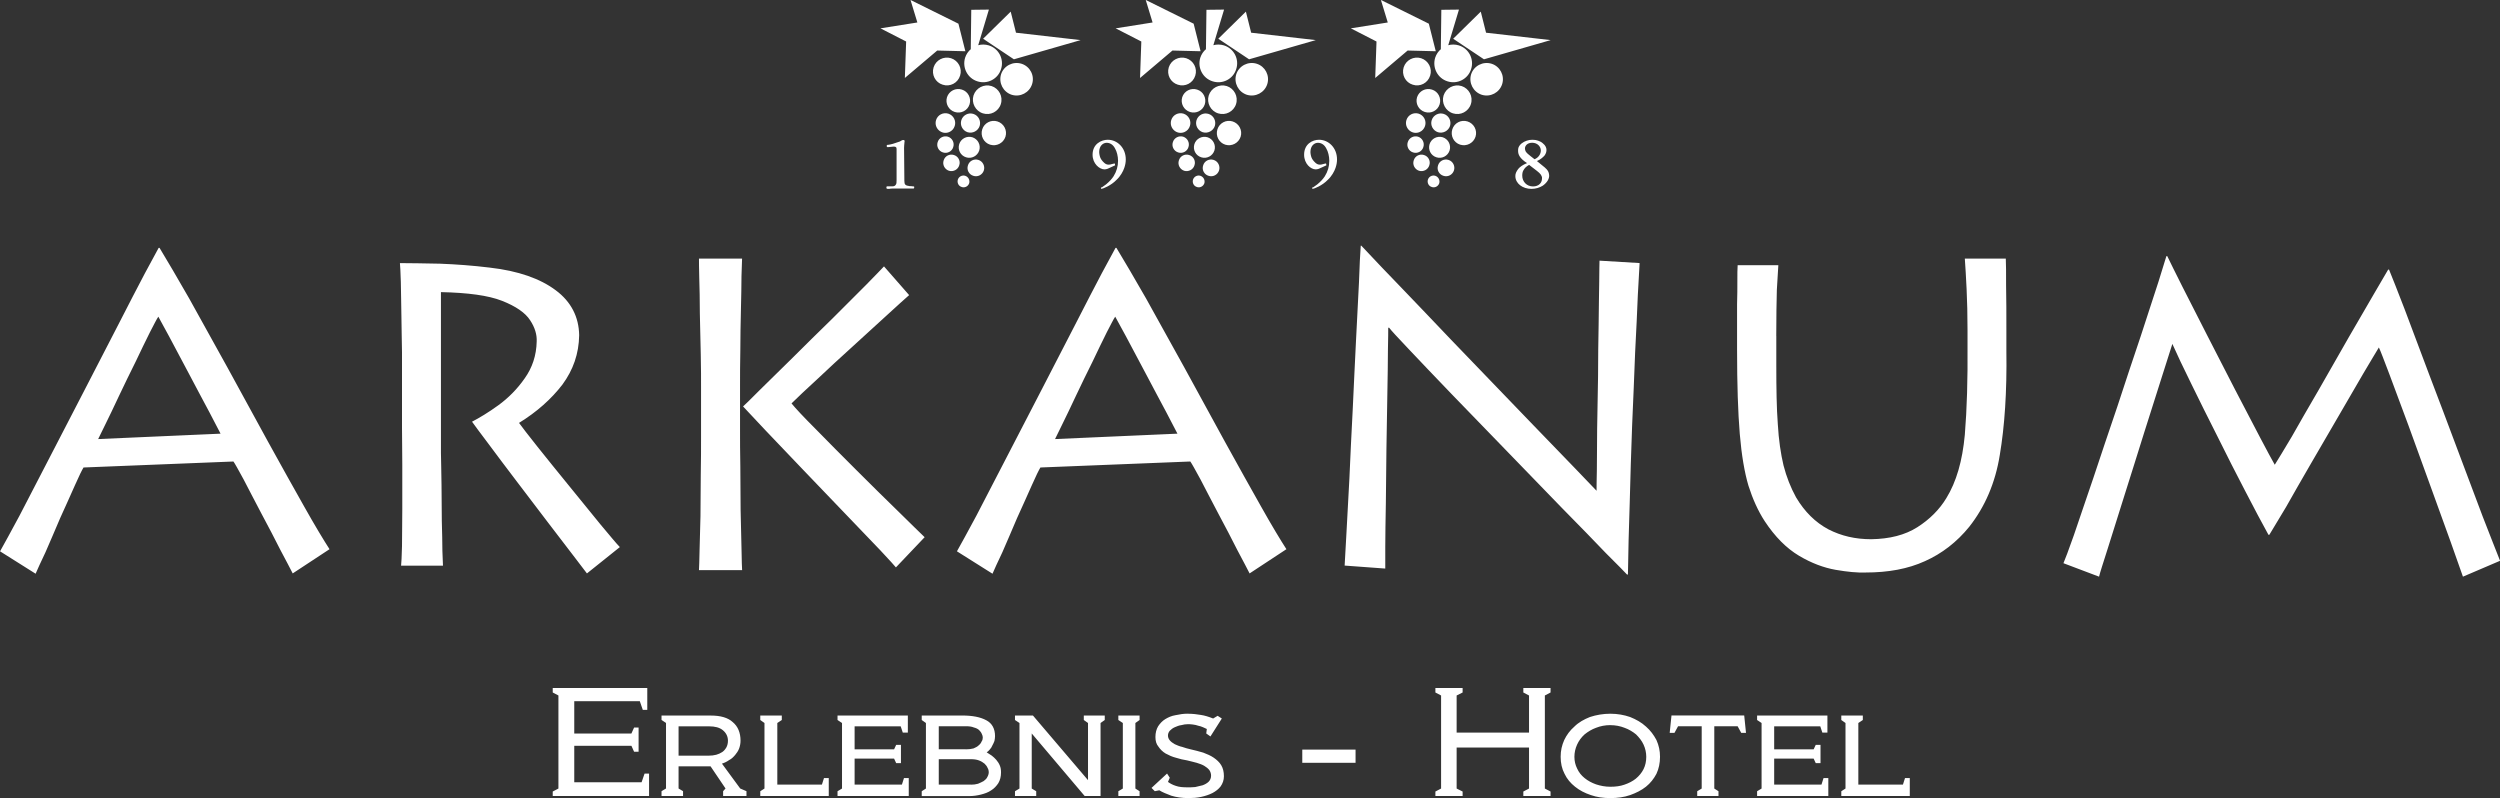
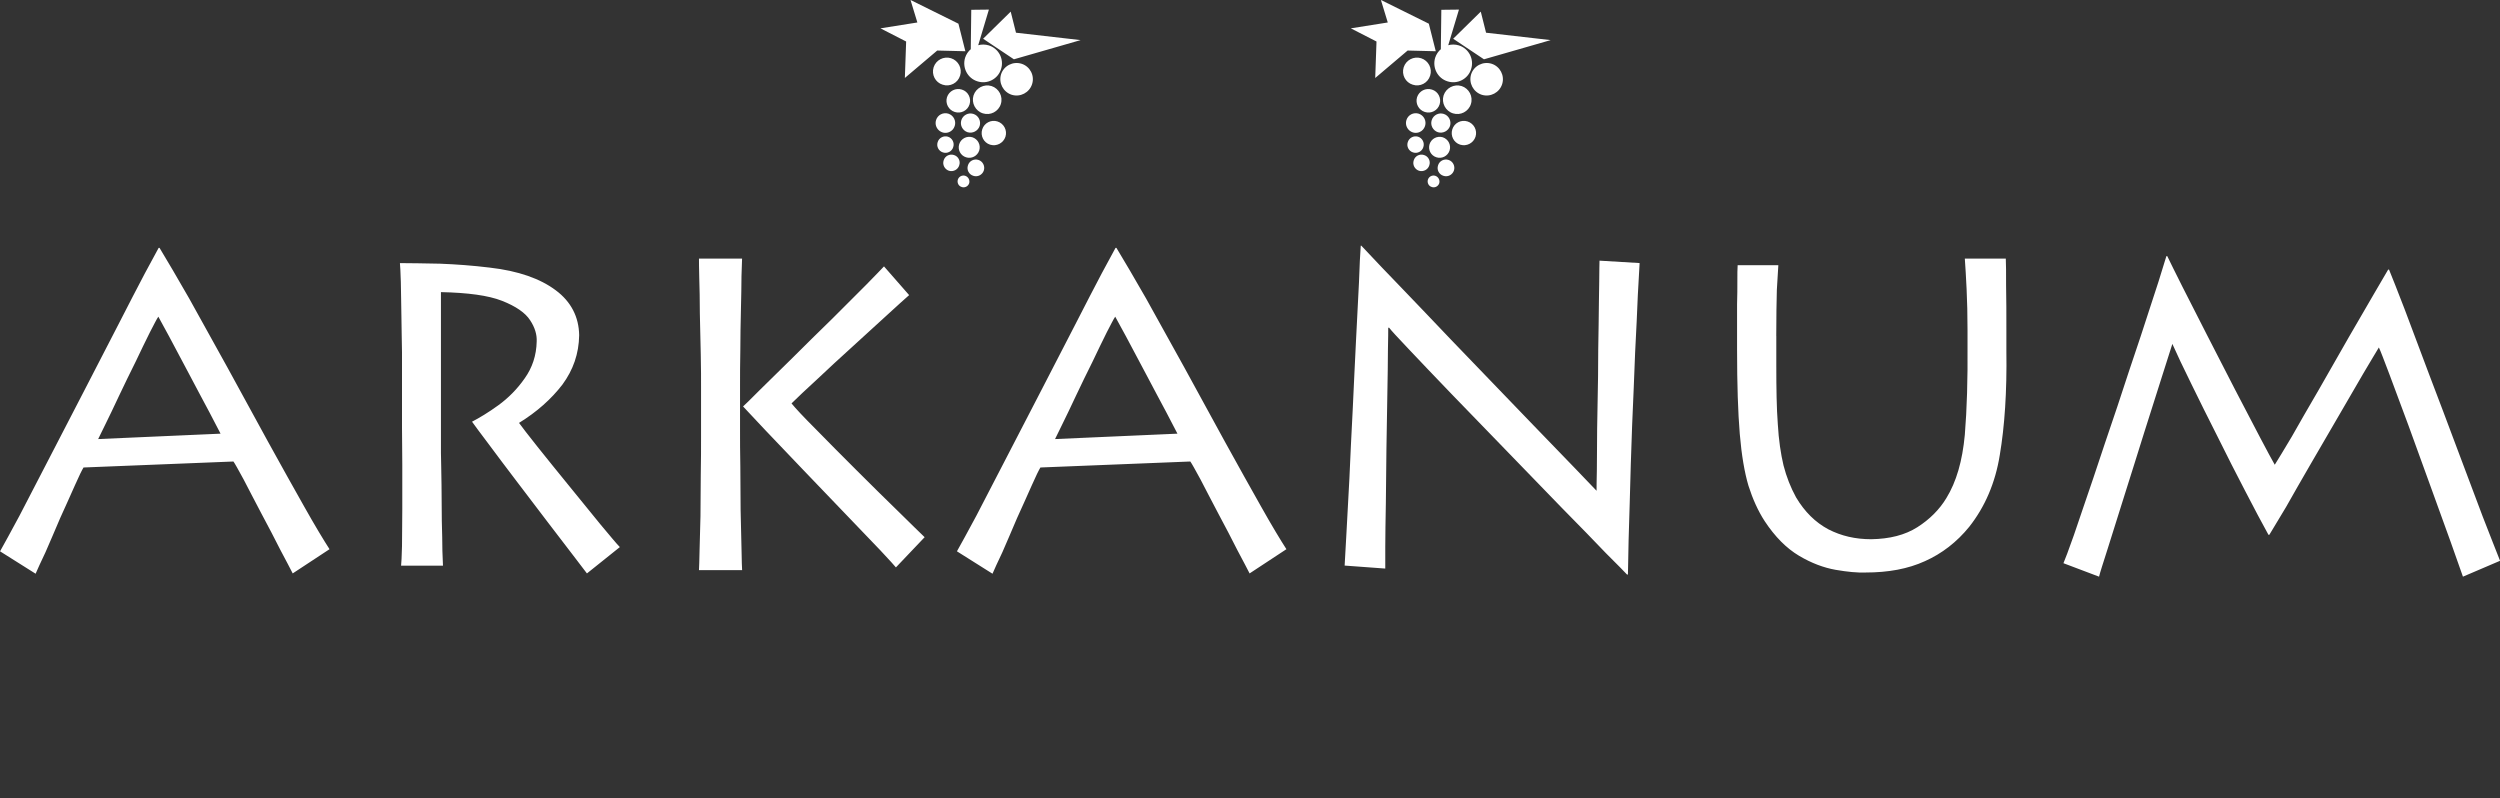
<svg xmlns="http://www.w3.org/2000/svg" id="Ebene_1" viewBox="0 0 601.56 192.05">
  <rect x="0" y="0" width="601.56" height="192.05" fill="#333333" stroke="none" />
  <defs>
    <style>.cls-1{fill:#fff;fill-rule:evenodd;stroke-width:0px;}</style>
  </defs>
  <path class="cls-1" d="M505.08,138.77c.22-.94.94-3.17,2.09-6.77,1.15-3.6,2.45-7.85,4.03-12.82,1.58-5.04,3.17-10.01,4.75-15.12,1.58-5.04,3.02-9.5,4.25-13.39s2.09-6.55,2.52-7.92c1.08,2.45,2.59,5.62,4.54,9.58,1.94,3.96,4.03,8.21,6.34,12.74,2.23,4.54,4.46,8.86,6.62,13.03,2.16,4.18,4.03,7.7,5.62,10.58h.22c.86-1.44,2.23-3.67,4.03-6.7,1.73-3.1,3.74-6.55,5.98-10.44,2.23-3.82,4.46-7.7,6.7-11.52,2.23-3.82,4.18-7.2,5.9-10.15,1.73-2.95,3.02-5.04,3.74-6.26.43.86,1.22,3.02,2.52,6.41,1.3,3.46,2.81,7.56,4.61,12.38,1.73,4.82,3.53,9.72,5.33,14.69,1.8,4.97,3.38,9.36,4.82,13.32,1.37,3.89,2.38,6.7,2.95,8.35l8.93-3.82c-.94-2.3-2.3-5.9-4.18-10.66-1.8-4.82-3.89-10.3-6.12-16.27-2.23-6.05-4.54-12.02-6.77-17.93-2.23-5.98-4.18-11.16-5.9-15.7-1.73-4.54-3.02-7.7-3.74-9.5h-.22c-.43.72-1.51,2.59-3.24,5.54-1.73,2.95-3.82,6.55-6.19,10.66-2.38,4.18-4.75,8.35-7.2,12.6-2.52,4.32-4.68,8.06-6.55,11.38-1.94,3.24-3.31,5.54-4.1,6.77-.65-1.08-1.8-3.31-3.53-6.55-1.73-3.31-3.74-7.13-5.98-11.45-2.23-4.39-4.54-8.78-6.77-13.18-2.23-4.39-4.25-8.35-5.98-11.74-1.73-3.46-2.95-5.9-3.6-7.27h-.22c-.14.5-.79,2.52-1.87,6.05-1.15,3.53-2.59,7.92-4.32,13.25-1.8,5.33-3.67,10.94-5.62,16.92-2.02,5.98-3.96,11.66-5.76,17.14-1.87,5.4-3.38,10.01-4.68,13.75-1.3,3.67-2.16,5.98-2.52,6.77l8.57,3.24ZM427.41,80.88c0-4.68.07-8.35.14-11.09.14-2.66.29-4.68.36-5.98h-9.79c-.07.86-.07,2.16-.07,3.82s0,3.53-.07,5.54v11.02c0,8.35.22,15.05.65,20.23.43,5.11,1.15,9.29,2.09,12.46,1.01,3.17,2.3,6.05,3.89,8.5,2.52,3.82,5.26,6.55,8.28,8.35,3.02,1.8,5.98,2.88,8.78,3.38,2.88.5,5.26.72,7.2.65,5.47,0,10.22-.86,14.33-2.74,4.03-1.8,7.63-4.54,10.66-8.28,3.74-4.75,6.26-10.51,7.34-17.28,1.15-6.84,1.73-15.12,1.58-25.06v-4.75c0-4.18,0-7.85-.07-10.94,0-3.1,0-5.26-.07-6.48h-9.86c.14,1.94.29,4.39.43,7.34.14,2.95.22,6.19.22,9.86v3.6c.07,8.21-.14,15.41-.65,21.6-.58,6.26-2.02,11.3-4.46,15.26-1.66,2.74-4.03,5.11-6.98,6.98s-6.62,2.81-11.09,2.88c-3.82,0-7.2-.79-10.3-2.38-3.1-1.66-5.69-4.18-7.78-7.7-1.3-2.38-2.3-4.9-3.02-7.7-.65-2.74-1.15-6.05-1.37-9.94-.29-3.82-.36-8.57-.36-14.11v-7.06ZM333.33,136.82v-5.26c0-2.81.07-6.34.14-10.51.07-4.18.07-8.5.14-13.1.07-4.61.14-9,.22-13.18.07-4.18.14-7.7.14-10.58.07-2.88.07-4.68.07-5.33h.22c.36.5,1.94,2.23,4.68,5.11,2.74,2.88,6.19,6.55,10.37,10.87s8.57,8.86,13.25,13.68c4.61,4.75,9.07,9.36,13.25,13.68,4.25,4.32,7.78,7.92,10.58,10.87,2.88,2.88,4.61,4.61,5.11,5.18h.22c.07-5.33.22-11.09.43-17.28.14-6.19.36-12.38.58-18.65.29-6.19.5-12.02.72-17.5.29-5.4.5-10.08.65-13.82.22-3.82.36-6.41.43-7.7l-9.65-.58c0,.65-.07,2.38-.07,5.11-.07,2.74-.07,6.12-.14,10.15-.07,3.96-.14,8.21-.14,12.6-.07,4.46-.14,8.64-.22,12.6,0,3.96-.07,7.34-.07,10.01-.07,2.74-.07,4.32-.07,4.9-.65-.65-2.3-2.38-5.11-5.33-2.81-2.88-6.26-6.48-10.37-10.73s-8.42-8.71-12.96-13.46c-4.54-4.68-8.86-9.22-12.89-13.46-4.1-4.25-7.49-7.85-10.3-10.73-2.74-2.88-4.39-4.68-4.97-5.26h-.14c-.14,1.8-.29,4.75-.43,8.86-.22,4.03-.43,8.78-.72,14.11-.29,5.33-.5,10.87-.79,16.56-.29,5.76-.58,11.23-.79,16.42-.29,5.18-.5,9.65-.72,13.32-.22,3.74-.36,6.34-.43,7.7l9.79.72ZM253.87,105.65c.22-.43.79-1.58,1.73-3.53.94-1.87,2.02-4.18,3.31-6.91s2.59-5.4,3.96-8.14c1.3-2.74,2.45-5.11,3.46-7.13,1.01-1.94,1.66-3.24,2.02-3.74.29.5,1.15,2.09,2.59,4.75,1.44,2.66,3.02,5.69,4.82,9.07,1.8,3.46,3.46,6.48,4.9,9.22s2.3,4.46,2.66,5.11l-29.45,1.3ZM238.82,138.05c.43-1.01,1.22-2.74,2.38-5.18,1.08-2.52,2.3-5.26,3.53-8.21,1.3-2.88,2.52-5.54,3.53-7.85,1.01-2.3,1.73-3.74,2.09-4.32l36.07-1.44c.36.5,1.15,1.94,2.45,4.32,1.22,2.45,2.74,5.18,4.32,8.28,1.66,3.1,3.17,5.98,4.54,8.71,1.44,2.66,2.38,4.54,2.95,5.62l8.86-5.83c-1.44-2.23-3.53-5.69-6.12-10.3-2.59-4.54-5.47-9.79-8.71-15.62-3.17-5.83-6.48-11.81-9.72-17.78-3.31-5.98-6.41-11.52-9.22-16.63-2.88-5.04-5.26-9.07-7.13-12.17h-.22c-.43.79-1.51,2.81-3.31,6.12-1.73,3.31-3.89,7.42-6.41,12.38-2.52,4.9-5.26,10.15-8.14,15.77-2.88,5.54-5.69,11.02-8.42,16.27-2.74,5.26-5.11,9.86-7.2,13.9-2.16,3.96-3.67,6.84-4.68,8.57l8.57,5.4ZM222.49,129.26c-1.15-1.08-3.17-3.1-6.26-6.12-3.02-2.95-6.41-6.26-10.08-9.94-3.6-3.6-6.91-6.91-9.86-9.94-3.02-3.02-4.9-5.04-5.83-6.19,1.44-1.44,3.53-3.38,6.19-5.83,2.66-2.52,5.47-5.11,8.5-7.85s5.76-5.26,8.28-7.56c2.45-2.23,4.25-3.89,5.33-4.82l-6.05-6.91c-.58.65-2.02,2.09-4.25,4.39-2.3,2.3-5.04,5.04-8.21,8.21-3.17,3.1-6.34,6.19-9.43,9.29-3.17,3.1-5.83,5.76-8.06,7.92-2.23,2.23-3.53,3.53-3.96,3.89,1.01,1.08,2.81,3.02,5.47,5.83s5.69,5.98,9.14,9.58c3.38,3.53,6.77,7.06,10.08,10.51,3.31,3.46,6.05,6.34,8.35,8.71,2.23,2.38,3.46,3.74,3.74,4.1l6.91-7.27ZM178.57,137.18c-.07-.58-.07-2.23-.14-4.9-.07-2.74-.14-5.83-.22-9.5,0-3.6-.07-7.2-.07-10.58-.07-3.46-.07-6.26-.07-8.35v-11.23c0-2.3,0-5.11.07-8.35,0-3.17.07-6.41.14-9.58.07-3.24.14-5.98.14-8.28.07-2.3.14-3.67.14-4.18h-10.37c0,.65,0,2.23.07,4.68.07,2.38.14,5.26.14,8.57.07,3.24.14,6.55.22,9.79s.07,6.05.07,8.42v11.02c0,3.02,0,6.26-.07,9.65,0,3.38-.07,6.7-.07,9.86-.07,3.24-.14,5.98-.22,8.28-.07,2.3-.07,3.89-.14,4.68h10.37ZM106.1,70.29c6.48.14,11.38.79,14.69,2.09,3.31,1.3,5.62,2.88,6.77,4.68,1.15,1.73,1.66,3.46,1.58,5.11-.07,3.38-1.08,6.34-2.88,8.86-1.8,2.59-3.96,4.75-6.34,6.48-2.38,1.73-4.54,3.02-6.34,3.96.65.94,2.02,2.74,3.96,5.33,1.94,2.59,4.18,5.62,6.77,9s5.11,6.7,7.56,9.94c2.52,3.31,4.61,6.05,6.34,8.28,1.73,2.3,2.74,3.6,3.02,3.96l7.92-6.34c-.86-.86-2.38-2.74-4.68-5.47-2.3-2.81-4.82-5.9-7.56-9.29-2.81-3.46-5.33-6.55-7.56-9.36-2.23-2.81-3.74-4.75-4.46-5.76,4.32-2.66,7.78-5.76,10.44-9.22,2.59-3.53,3.96-7.42,4.03-11.88-.07-4.39-1.94-8.06-5.62-10.8-3.74-2.81-9-4.68-15.91-5.47-4.1-.5-8.06-.79-11.95-.94-3.89-.07-7.13-.14-9.65-.14.07.58.14,2.09.22,4.54.07,2.45.07,5.26.14,8.35s.07,5.98.14,8.57v18.22c0,2.45.07,5.47.07,8.93v10.51c0,3.46-.07,6.48-.07,9-.07,2.52-.14,4.1-.22,4.68h10.08c0-.36-.07-1.58-.14-3.53,0-2.02-.07-4.39-.14-7.2,0-2.81-.07-5.69-.07-8.64-.07-2.95-.07-5.54-.14-7.78v-38.66ZM23.62,105.65c.22-.43.79-1.58,1.73-3.53.94-1.87,2.02-4.18,3.31-6.91,1.3-2.74,2.59-5.4,3.96-8.14,1.3-2.74,2.45-5.11,3.46-7.13,1.01-1.94,1.66-3.24,2.02-3.74.29.5,1.15,2.09,2.59,4.75,1.44,2.66,3.02,5.69,4.82,9.07,1.8,3.46,3.46,6.48,4.9,9.22,1.44,2.74,2.3,4.46,2.66,5.11l-29.45,1.3ZM8.57,138.05c.43-1.01,1.22-2.74,2.38-5.18,1.08-2.52,2.3-5.26,3.53-8.21,1.3-2.88,2.52-5.54,3.53-7.85,1.01-2.3,1.73-3.74,2.09-4.32l36.07-1.44c.36.5,1.15,1.94,2.45,4.32,1.22,2.45,2.74,5.18,4.32,8.28,1.66,3.1,3.17,5.98,4.54,8.71,1.44,2.66,2.38,4.54,2.95,5.62l8.86-5.83c-1.44-2.23-3.53-5.69-6.12-10.3-2.59-4.54-5.47-9.79-8.71-15.62-3.17-5.83-6.48-11.81-9.72-17.78-3.31-5.98-6.41-11.52-9.22-16.63-2.88-5.04-5.26-9.07-7.13-12.17h-.22c-.43.79-1.51,2.81-3.31,6.12-1.73,3.31-3.89,7.42-6.41,12.38-2.52,4.9-5.26,10.15-8.14,15.77-2.88,5.54-5.69,11.02-8.42,16.27-2.74,5.26-5.11,9.86-7.2,13.9-2.16,3.96-3.67,6.84-4.68,8.57l8.57,5.4Z" />
-   <path class="cls-1" d="M443.06,191.54v-1.15l1.01-.65v-15.77l-1.01-.72v-1.08h5.18v1.08l-1.08.72v14.83h10.73l.5-1.58h1.15v4.32h-16.49ZM422.8,172.18h16.92v4.1h-1.22l-.5-1.51h-11.09v5.54h9.5l.5-1.08h1.15v4.39h-1.15l-.5-1.08h-9.5v6.26h11.38l.5-1.58h1.15v4.32h-17.14v-1.15l1.08-.65v-15.77l-1.08-.72v-1.08ZM408.39,191.54v-1.15l1.08-.65v-14.98h-5.69l-.86,1.58h-1.15l.43-4.18h17.5l.43,4.18h-1.15l-.86-1.58h-5.62v14.98l1.01.65v1.15h-5.11ZM387.49,174.48c-1.22,0-2.38.22-3.46.65-1.01.36-1.94.94-2.74,1.58-.79.72-1.37,1.51-1.8,2.45-.43.94-.65,1.94-.65,2.95s.22,1.94.65,2.81c.43.94,1.01,1.66,1.8,2.3.79.65,1.73,1.15,2.74,1.51,1.08.36,2.23.58,3.46.58s2.38-.14,3.38-.5c1.08-.36,2.02-.86,2.74-1.44.79-.65,1.44-1.44,1.87-2.3.43-.86.65-1.87.65-2.95,0-1.01-.22-2.02-.65-2.95-.43-.94-1.08-1.73-1.8-2.45-.79-.65-1.73-1.22-2.74-1.58-1.08-.43-2.23-.65-3.46-.65ZM387.49,171.74c1.73,0,3.31.29,4.75.79,1.44.58,2.74,1.3,3.82,2.3,1.08.94,1.87,2.02,2.52,3.24.58,1.3.86,2.59.86,4.03,0,1.51-.29,2.88-.86,4.1-.65,1.22-1.44,2.23-2.52,3.1-1.08.86-2.38,1.51-3.82,2.02-1.44.5-3.02.72-4.75.72s-3.24-.22-4.68-.72c-1.51-.5-2.74-1.15-3.82-2.02-1.08-.86-1.94-1.87-2.52-3.1-.65-1.22-.94-2.59-.94-4.1s.29-2.74.86-4.03c.58-1.22,1.37-2.3,2.45-3.24,1.01-1.01,2.3-1.73,3.74-2.3,1.51-.5,3.17-.79,4.9-.79ZM366.55,191.54v-1.08l1.37-.72v-9.86h-17.42v9.86l1.44.72v1.08h-6.55v-1.08l1.37-.72v-22.39l-1.37-.72v-1.08h6.55v1.08l-1.44.72v8.93h17.42v-8.93l-1.37-.72v-1.08h6.55v1.08l-1.37.72v22.39l1.37.72v1.08h-6.55ZM313.36,183.55v-3.17h12.82v3.17h-12.82ZM285.79,171.74c1.22,0,2.3.14,3.17.29.94.14,1.87.43,2.95.86l1.08-.65,1.01.65-2.74,4.32-1.01-.72.14-1.08c-.29-.14-.58-.29-.94-.43-.36-.14-.72-.29-1.15-.36-.36-.14-.79-.22-1.3-.29-.43-.07-.79-.07-1.22-.07s-1.01.07-1.51.22c-.58.07-1.08.29-1.58.5-.5.22-.86.5-1.22.86-.29.36-.43.72-.43,1.15s.14.79.43,1.15.72.65,1.22.94c.5.22,1.08.5,1.8.65.65.22,1.3.43,2.02.58,1.01.22,2.02.5,3.02.79.94.36,1.8.72,2.52,1.22s1.37,1.08,1.8,1.8c.43.72.65,1.58.65,2.66,0,.94-.29,1.73-.79,2.45-.5.65-1.15,1.15-1.94,1.58-.86.43-1.73.72-2.74.94-1.01.22-2.02.29-3.02.29-1.66,0-3.02-.22-4.18-.58-1.08-.43-2.09-.79-2.88-1.3l-1.08.22-.79-.79,3.74-3.46.65,1.01-.43,1.01c.5.36,1.15.72,1.87.94.79.29,1.73.36,2.88.36.5,0,1.15,0,1.8-.07.65-.14,1.22-.29,1.8-.43.58-.22,1.08-.5,1.44-.86.36-.36.58-.86.58-1.44,0-.5-.14-.94-.43-1.37-.29-.36-.72-.72-1.22-1.01s-1.08-.5-1.8-.72c-.72-.22-1.51-.36-2.3-.58-.94-.14-1.8-.36-2.74-.65-.86-.22-1.66-.58-2.45-1.01-.72-.43-1.3-1.01-1.73-1.66-.5-.58-.72-1.37-.72-2.3,0-1.01.22-1.87.65-2.59.43-.65,1.01-1.3,1.73-1.73.72-.43,1.51-.79,2.45-.94,1.01-.22,1.94-.36,2.95-.36ZM269.1,191.54v-1.15l1.08-.65v-15.77l-1.08-.72v-1.08h5.11v1.08l-1.01.72v15.77l1.01.65v1.15h-5.11ZM244.23,191.54v-1.15l1.08-.65v-15.77l-1.08-.72v-1.08h4.32l13.25,15.55v-13.75l-1.01-.72v-1.08h5.04v1.08l-1.01.72v17.57h-3.82l-12.74-15.05v13.25l1.08.65v1.15h-5.11ZM221.79,191.54v-1.15l1.01-.65v-15.77l-1.01-.72v-1.08h9.72c2.45,0,4.39.36,5.83,1.15,1.37.72,2.09,2.02,2.09,3.82,0,.36-.07.79-.14,1.15-.14.36-.29.72-.5,1.08-.14.36-.36.72-.65,1.01-.22.29-.5.5-.72.65.36.22.79.5,1.22.79.36.29.79.65,1.08,1.01.36.43.65.86.86,1.37.22.5.29,1.08.29,1.66,0,1.01-.22,1.87-.65,2.59-.43.65-1.01,1.3-1.73,1.73-.72.5-1.58.79-2.45,1.01-.86.22-1.8.36-2.66.36h-11.59ZM233.67,188.81c.58,0,1.15-.07,1.66-.22.5-.22,1.01-.43,1.37-.65.36-.29.72-.58.86-.94.22-.36.36-.79.36-1.22,0-.29-.07-.65-.29-1.01-.14-.36-.36-.65-.72-1.01-.36-.29-.79-.58-1.37-.79-.58-.22-1.22-.29-2.02-.29h-7.63v6.12h7.78ZM232.38,180.31c.72,0,1.3-.07,1.87-.22.5-.22.94-.43,1.22-.72.36-.29.58-.58.72-.94.22-.29.29-.65.29-.94s-.07-.58-.22-.86c-.14-.36-.36-.65-.65-.94s-.72-.5-1.3-.65c-.5-.22-1.15-.29-1.94-.29h-6.48v5.54h6.48ZM201.53,172.18h16.92v4.1h-1.22l-.5-1.51h-11.09v5.54h9.5l.5-1.08h1.15v4.39h-1.15l-.5-1.08h-9.5v6.26h11.38l.5-1.58h1.15v4.32h-17.14v-1.15l1.08-.65v-15.77l-1.08-.72v-1.08ZM182.94,191.54v-1.15l1.01-.65v-15.77l-1.01-.72v-1.08h5.18v1.08l-1.08.72v14.83h10.73l.5-1.58h1.15v4.32h-16.49ZM159.18,172.18h11.88c2.3,0,4.1.5,5.26,1.58,1.22,1.01,1.87,2.52,1.87,4.46,0,.72-.14,1.37-.36,1.94s-.58,1.08-.94,1.51c-.43.5-.86.94-1.44,1.22-.5.36-1.08.65-1.73.86l4.39,5.98,1.51.65v1.15h-5.62v-1.15l.58-.65-3.6-5.33h-7.7v5.33l1.08.65v1.15h-5.18v-1.15l1.08-.65v-15.77l-1.08-.72v-1.08ZM163.28,174.77v7.06h7.27c.65,0,1.22-.07,1.8-.22.5-.14,1.01-.36,1.44-.65.43-.29.72-.65,1.01-1.15.22-.43.36-.94.36-1.58,0-1.01-.43-1.87-1.22-2.52-.79-.65-1.87-.94-3.38-.94h-7.27ZM133,165.55h22.75v5.26h-1.08l-.72-2.09h-15.77v7.78h13.75l.65-1.44h1.08v5.83h-1.08l-.65-1.44h-13.75v8.78h16.2l.72-2.09h1.08v5.4h-23.18v-1.08l1.37-.72v-22.39l-1.37-.72v-1.08Z" />
  <path class="cls-1" d="M330.91,18.78l.31-8.79-6.18-3.17,8.89-1.41-1.65-5.42,11.53,5.71,1.67,6.63-6.77-.17-7.79,6.6ZM341.45,41.09c1.05.31,2.17-.27,2.48-1.32.35-1.04-.23-2.15-1.28-2.47-1.04-.34-2.16.24-2.47,1.28-.35,1.05.23,2.16,1.27,2.51ZM344.51,45c.76.26,1.55-.16,1.81-.91.21-.74-.2-1.54-.96-1.79-.73-.23-1.53.18-1.77.92-.23.76.18,1.56.92,1.77ZM340.02,36.68c1.04.34,2.16-.24,2.47-1.28.35-1.05-.23-2.17-1.27-2.51-1.05-.31-2.16.27-2.48,1.32-.34,1.03.24,2.15,1.28,2.47ZM347.34,42.31c1.04.35,2.18-.24,2.52-1.31.33-1.06-.26-2.19-1.31-2.52-1.08-.34-2.21.25-2.52,1.31-.36,1.07.23,2.2,1.31,2.52ZM345.64,37.85c1.32.43,2.74-.31,3.17-1.65.41-1.32-.33-2.73-1.65-3.17-1.33-.4-2.75.33-3.17,1.65-.42,1.34.31,2.76,1.65,3.17ZM346.01,31.82c1.21.36,2.5-.31,2.9-1.51.37-1.23-.3-2.52-1.51-2.9-1.22-.39-2.51.29-2.9,1.51-.38,1.2.29,2.5,1.51,2.9ZM351.34,34.81c1.56.49,3.21-.37,3.71-1.92.48-1.53-.38-3.18-1.94-3.67-1.53-.49-3.17.37-3.65,1.9-.5,1.56.36,3.21,1.88,3.69ZM349.63,27.28c1.8.57,3.73-.43,4.3-2.23.58-1.82-.43-3.75-2.22-4.34-1.82-.56-3.76.44-4.35,2.26-.55,1.8.45,3.74,2.27,4.31ZM342.87,26.95c1.48.47,3.07-.35,3.54-1.84.47-1.5-.36-3.1-1.84-3.55-1.5-.49-3.1.33-3.59,1.83-.46,1.49.37,3.09,1.88,3.56ZM339.94,20.38c1.76.58,3.64-.39,4.19-2.18.56-1.74-.41-3.62-2.18-4.19-1.76-.54-3.63.43-4.19,2.18-.56,1.78.42,3.66,2.18,4.19ZM356.56,22.81c-2.07-.67-3.21-2.87-2.57-4.94.66-2.04,2.86-3.18,4.93-2.53,2.04.65,3.18,2.84,2.54,4.89-.65,2.07-2.85,3.21-4.9,2.58ZM346.7,11.84c-.61.51-1.09,1.22-1.36,2.04-.74,2.4.58,4.95,2.96,5.69,2.4.77,4.95-.55,5.69-2.96.77-2.38-.55-4.93-2.96-5.69-.86-.26-1.75-.26-2.55-.04l2.58-8.57-4.24.05-.12,9.48ZM356.31,2.8l1.27,5.07,15.55,1.78-16.05,4.62-7.41-4.95,6.64-6.52ZM341.59,31.78c-1.86.78-3.76-.97-3.17-2.89.38-1.24,1.71-1.93,2.95-1.54,1.24.4,1.93,1.73,1.53,2.96-.21.69-.7,1.21-1.32,1.47Z" />
-   <path class="cls-1" d="M274.32,18.78l.31-8.79-6.18-3.17,8.89-1.41-1.65-5.42,11.53,5.71,1.67,6.63-6.77-.17-7.79,6.6ZM284.94,41.09c1.05.31,2.17-.27,2.48-1.32.35-1.04-.23-2.15-1.28-2.47-1.04-.34-2.16.24-2.47,1.28-.35,1.05.23,2.16,1.27,2.51ZM287.99,45c.76.26,1.55-.16,1.81-.91.21-.74-.2-1.54-.96-1.79-.73-.23-1.53.18-1.77.92-.23.76.18,1.56.92,1.77ZM283.5,36.68c1.04.34,2.16-.24,2.47-1.28.35-1.05-.23-2.17-1.27-2.51-1.05-.31-2.17.27-2.48,1.32-.34,1.03.24,2.15,1.28,2.47ZM290.82,42.31c1.04.35,2.18-.24,2.52-1.31.32-1.06-.26-2.19-1.31-2.52-1.08-.34-2.21.25-2.52,1.31-.36,1.07.23,2.2,1.31,2.52ZM289.05,37.85c1.32.43,2.74-.31,3.17-1.65.41-1.32-.32-2.73-1.65-3.17-1.33-.4-2.75.33-3.17,1.65-.42,1.34.31,2.76,1.65,3.17ZM289.42,31.82c1.21.36,2.5-.31,2.9-1.51.37-1.23-.3-2.52-1.51-2.9-1.22-.39-2.51.29-2.9,1.51-.38,1.2.29,2.5,1.51,2.9ZM294.82,34.81c1.56.49,3.21-.37,3.71-1.92.48-1.53-.38-3.18-1.94-3.67-1.52-.49-3.17.37-3.65,1.9-.5,1.56.36,3.21,1.88,3.69ZM293.12,27.28c1.8.57,3.73-.43,4.3-2.23.58-1.82-.43-3.75-2.22-4.34-1.83-.56-3.76.44-4.35,2.26-.55,1.8.45,3.74,2.27,4.31ZM286.35,26.95c1.48.47,3.07-.35,3.55-1.84.47-1.5-.36-3.1-1.84-3.55-1.5-.49-3.1.33-3.59,1.83-.46,1.49.37,3.09,1.88,3.56ZM283.42,20.38c1.76.58,3.64-.39,4.19-2.18.56-1.74-.41-3.62-2.18-4.19-1.75-.54-3.63.43-4.19,2.18-.56,1.78.42,3.66,2.18,4.19ZM300.04,22.81c-2.07-.67-3.21-2.87-2.57-4.94.66-2.04,2.86-3.18,4.93-2.53,2.05.65,3.18,2.84,2.54,4.89-.65,2.07-2.85,3.21-4.9,2.58ZM290.18,11.84c-.61.51-1.09,1.22-1.36,2.04-.74,2.4.58,4.95,2.96,5.69,2.4.77,4.96-.55,5.69-2.96.77-2.38-.55-4.93-2.96-5.69-.86-.26-1.75-.26-2.55-.04l2.58-8.57-4.24.05-.12,9.48ZM299.79,2.8l1.27,5.07,15.55,1.78-16.05,4.62-7.41-4.95,6.64-6.52ZM285,31.78c-1.86.78-3.76-.97-3.17-2.89.38-1.24,1.71-1.93,2.96-1.54,1.24.4,1.93,1.73,1.53,2.96-.21.69-.7,1.21-1.32,1.47Z" />
  <path class="cls-1" d="M217.73,18.78l.31-8.79-6.18-3.17,8.88-1.41-1.65-5.42,11.53,5.71,1.67,6.63-6.77-.17-7.79,6.6ZM228.34,41.09c1.05.31,2.17-.27,2.48-1.32.35-1.04-.23-2.15-1.28-2.47-1.04-.34-2.16.24-2.47,1.28-.35,1.05.23,2.16,1.27,2.51ZM231.4,45c.76.26,1.55-.16,1.81-.91.21-.74-.2-1.54-.96-1.79-.73-.23-1.53.18-1.77.92-.23.76.18,1.56.92,1.77ZM226.9,36.68c1.04.34,2.16-.24,2.47-1.28.35-1.05-.23-2.17-1.27-2.51-1.05-.31-2.17.27-2.48,1.32-.34,1.03.24,2.15,1.28,2.47ZM234.22,42.31c1.04.35,2.18-.24,2.52-1.31.32-1.06-.26-2.19-1.31-2.52-1.08-.34-2.21.25-2.52,1.31-.36,1.07.23,2.2,1.31,2.52ZM232.46,37.85c1.32.43,2.74-.31,3.17-1.65.41-1.32-.32-2.73-1.65-3.17-1.34-.4-2.75.33-3.17,1.65-.42,1.34.31,2.76,1.65,3.17ZM232.83,31.82c1.21.36,2.5-.31,2.9-1.51.37-1.23-.3-2.52-1.51-2.9-1.22-.39-2.51.29-2.9,1.51-.38,1.2.29,2.5,1.51,2.9ZM238.23,34.81c1.56.49,3.21-.37,3.71-1.92.48-1.53-.38-3.18-1.94-3.67-1.52-.49-3.17.37-3.65,1.9-.5,1.56.36,3.21,1.88,3.69ZM236.52,27.28c1.8.57,3.73-.43,4.3-2.23.58-1.82-.43-3.75-2.22-4.34-1.82-.56-3.76.44-4.35,2.26-.55,1.8.45,3.74,2.27,4.31ZM229.76,26.95c1.48.47,3.07-.35,3.54-1.84.47-1.5-.36-3.1-1.84-3.55-1.5-.49-3.1.33-3.59,1.83-.46,1.49.37,3.09,1.88,3.56ZM226.83,20.38c1.76.58,3.64-.39,4.19-2.18.56-1.74-.41-3.62-2.18-4.19-1.76-.54-3.63.43-4.19,2.18-.56,1.78.42,3.66,2.18,4.19ZM243.45,22.81c-2.07-.67-3.21-2.87-2.57-4.94.66-2.04,2.86-3.18,4.93-2.53,2.05.65,3.19,2.84,2.54,4.89-.65,2.07-2.85,3.21-4.9,2.58ZM233.59,11.84c-.61.51-1.09,1.22-1.36,2.04-.74,2.4.58,4.95,2.96,5.69,2.4.77,4.96-.55,5.69-2.96.77-2.38-.55-4.93-2.96-5.69-.85-.26-1.75-.26-2.54-.04l2.57-8.57-4.24.05-.12,9.48ZM243.2,2.8l1.27,5.07,15.55,1.78-16.05,4.62-7.41-4.95,6.64-6.52ZM228.41,31.78c-1.86.78-3.76-.97-3.17-2.89.38-1.24,1.71-1.93,2.96-1.54,1.24.4,1.93,1.73,1.53,2.96-.21.69-.7,1.21-1.32,1.47Z" />
-   <path class="cls-1" d="M213.51,45.44h.5c.29-.07.5-.07.79-.07h4.97q.22,0,.22-.29t-.22-.22c-.29-.07-.58-.07-.86-.07-1.08-.14-1.3-.36-1.3-1.3v-.29l-.07-7.63c0-.5.07-.86.07-1.01,0-.43.07-.5.07-.58,0-.22-.14-.29-.29-.29s-.22,0-.36.07c-.14.07-.36.22-.5.29-1.66.58-1.94.65-2.74.79-.14,0-.29,0-.36.07q-.07.07-.07.14c0,.29.07.36.29.36l1.44-.14c.29,0,.43.07.58.22.07.14.07.36.07.5v7.34c0,.5,0,.94-.22,1.15-.14.22-.36.36-.79.36h-1.22c-.22,0-.22.14-.22.29,0,.07,0,.22.07.22,0,0,0,.07.14.07ZM367.44,39.25c-1.08.43-1.73.94-2.09,1.37-.5.65-.72,1.15-.72,1.73,0,1.8,1.73,3.1,3.89,3.1,1.01,0,1.94-.29,2.74-.79,1.08-.79,1.51-1.66,1.51-2.38,0-.29-.07-.58-.14-.79-.14-.43-.43-.86-1.66-1.8l-1.15-.94c.86-.36,1.51-.94,1.87-1.37.29-.43.43-.86.43-1.3,0-.5-.22-1.08-.86-1.58-.29-.29-.72-.5-1.15-.65-.36-.14-.79-.22-1.37-.22-.5,0-.94.07-1.37.22-.43.14-.86.36-1.22.65-.36.29-.65.65-.79,1.08-.07.22-.07.5-.07.72,0,.86.36,1.8,2.16,2.95ZM367.95,39.68l1.87,1.44c.94.72,1.08,1.08,1.22,1.51v.36c0,.94-.72,1.87-2.16,1.87-1.51,0-2.59-1.15-2.59-2.59,0-.5.07-.94.29-1.3.29-.5.58-.86,1.37-1.3ZM369.24,38.31l-1.01-.79c-.43-.36-.86-.65-1.15-1.15-.07-.22-.14-.43-.14-.65,0-.65.58-1.37,1.73-1.37,1.3,0,2.09.94,2.09,1.87,0,.86-.58,1.73-1.51,2.09ZM315.75,45.15v.22c.07.07.14.07.14.07.29,0,2.3-.79,3.6-2.16.94-.86,1.58-2.02,1.87-2.88.22-.65.36-1.3.36-2.02,0-2.88-2.09-4.75-4.32-4.75-1.58,0-3.6,1.01-3.6,3.6,0,2.16,1.58,3.53,2.81,3.53.22,0,.5-.07.72-.14l1.73-.79c.07,0,.14-.07.07-.14v-.22c-.07-.07-.07-.14-.14-.14s-.14.07-.29.07c-.72.22-.94.22-1.08.22-.5,0-.86-.14-1.44-.79-.43-.5-.58-.79-.72-1.3-.07-.29-.14-.65-.14-.94,0-1.51.94-2.23,1.8-2.23.72,0,1.51.36,2.02,1.37.43.72.72,1.87.72,2.95,0,1.37-.36,2.59-1.08,3.74-.43.65-.94,1.22-1.8,1.94-.5.36-.72.5-1.01.72-.07,0-.22,0-.22.07ZM264.92,45.15v.22c.07.07.14.07.14.07.29,0,2.3-.79,3.6-2.16.94-.86,1.58-2.02,1.87-2.88.22-.65.36-1.3.36-2.02,0-2.88-2.09-4.75-4.32-4.75-1.58,0-3.67,1.01-3.67,3.6,0,2.16,1.66,3.53,2.88,3.53.22,0,.5-.07.72-.14l1.73-.79c.07,0,.14-.07.07-.14v-.22c-.07-.07-.07-.14-.14-.14s-.14.07-.29.07c-.72.22-.94.22-1.08.22-.5,0-.86-.14-1.44-.79-.43-.5-.58-.79-.72-1.3-.07-.29-.14-.65-.14-.94,0-1.51.94-2.23,1.8-2.23.72,0,1.51.36,2.02,1.37.43.72.72,1.87.72,2.95,0,1.37-.36,2.59-1.08,3.74-.43.65-.94,1.22-1.8,1.94-.5.36-.72.5-1.01.72-.07,0-.22,0-.22.07Z" />
</svg>